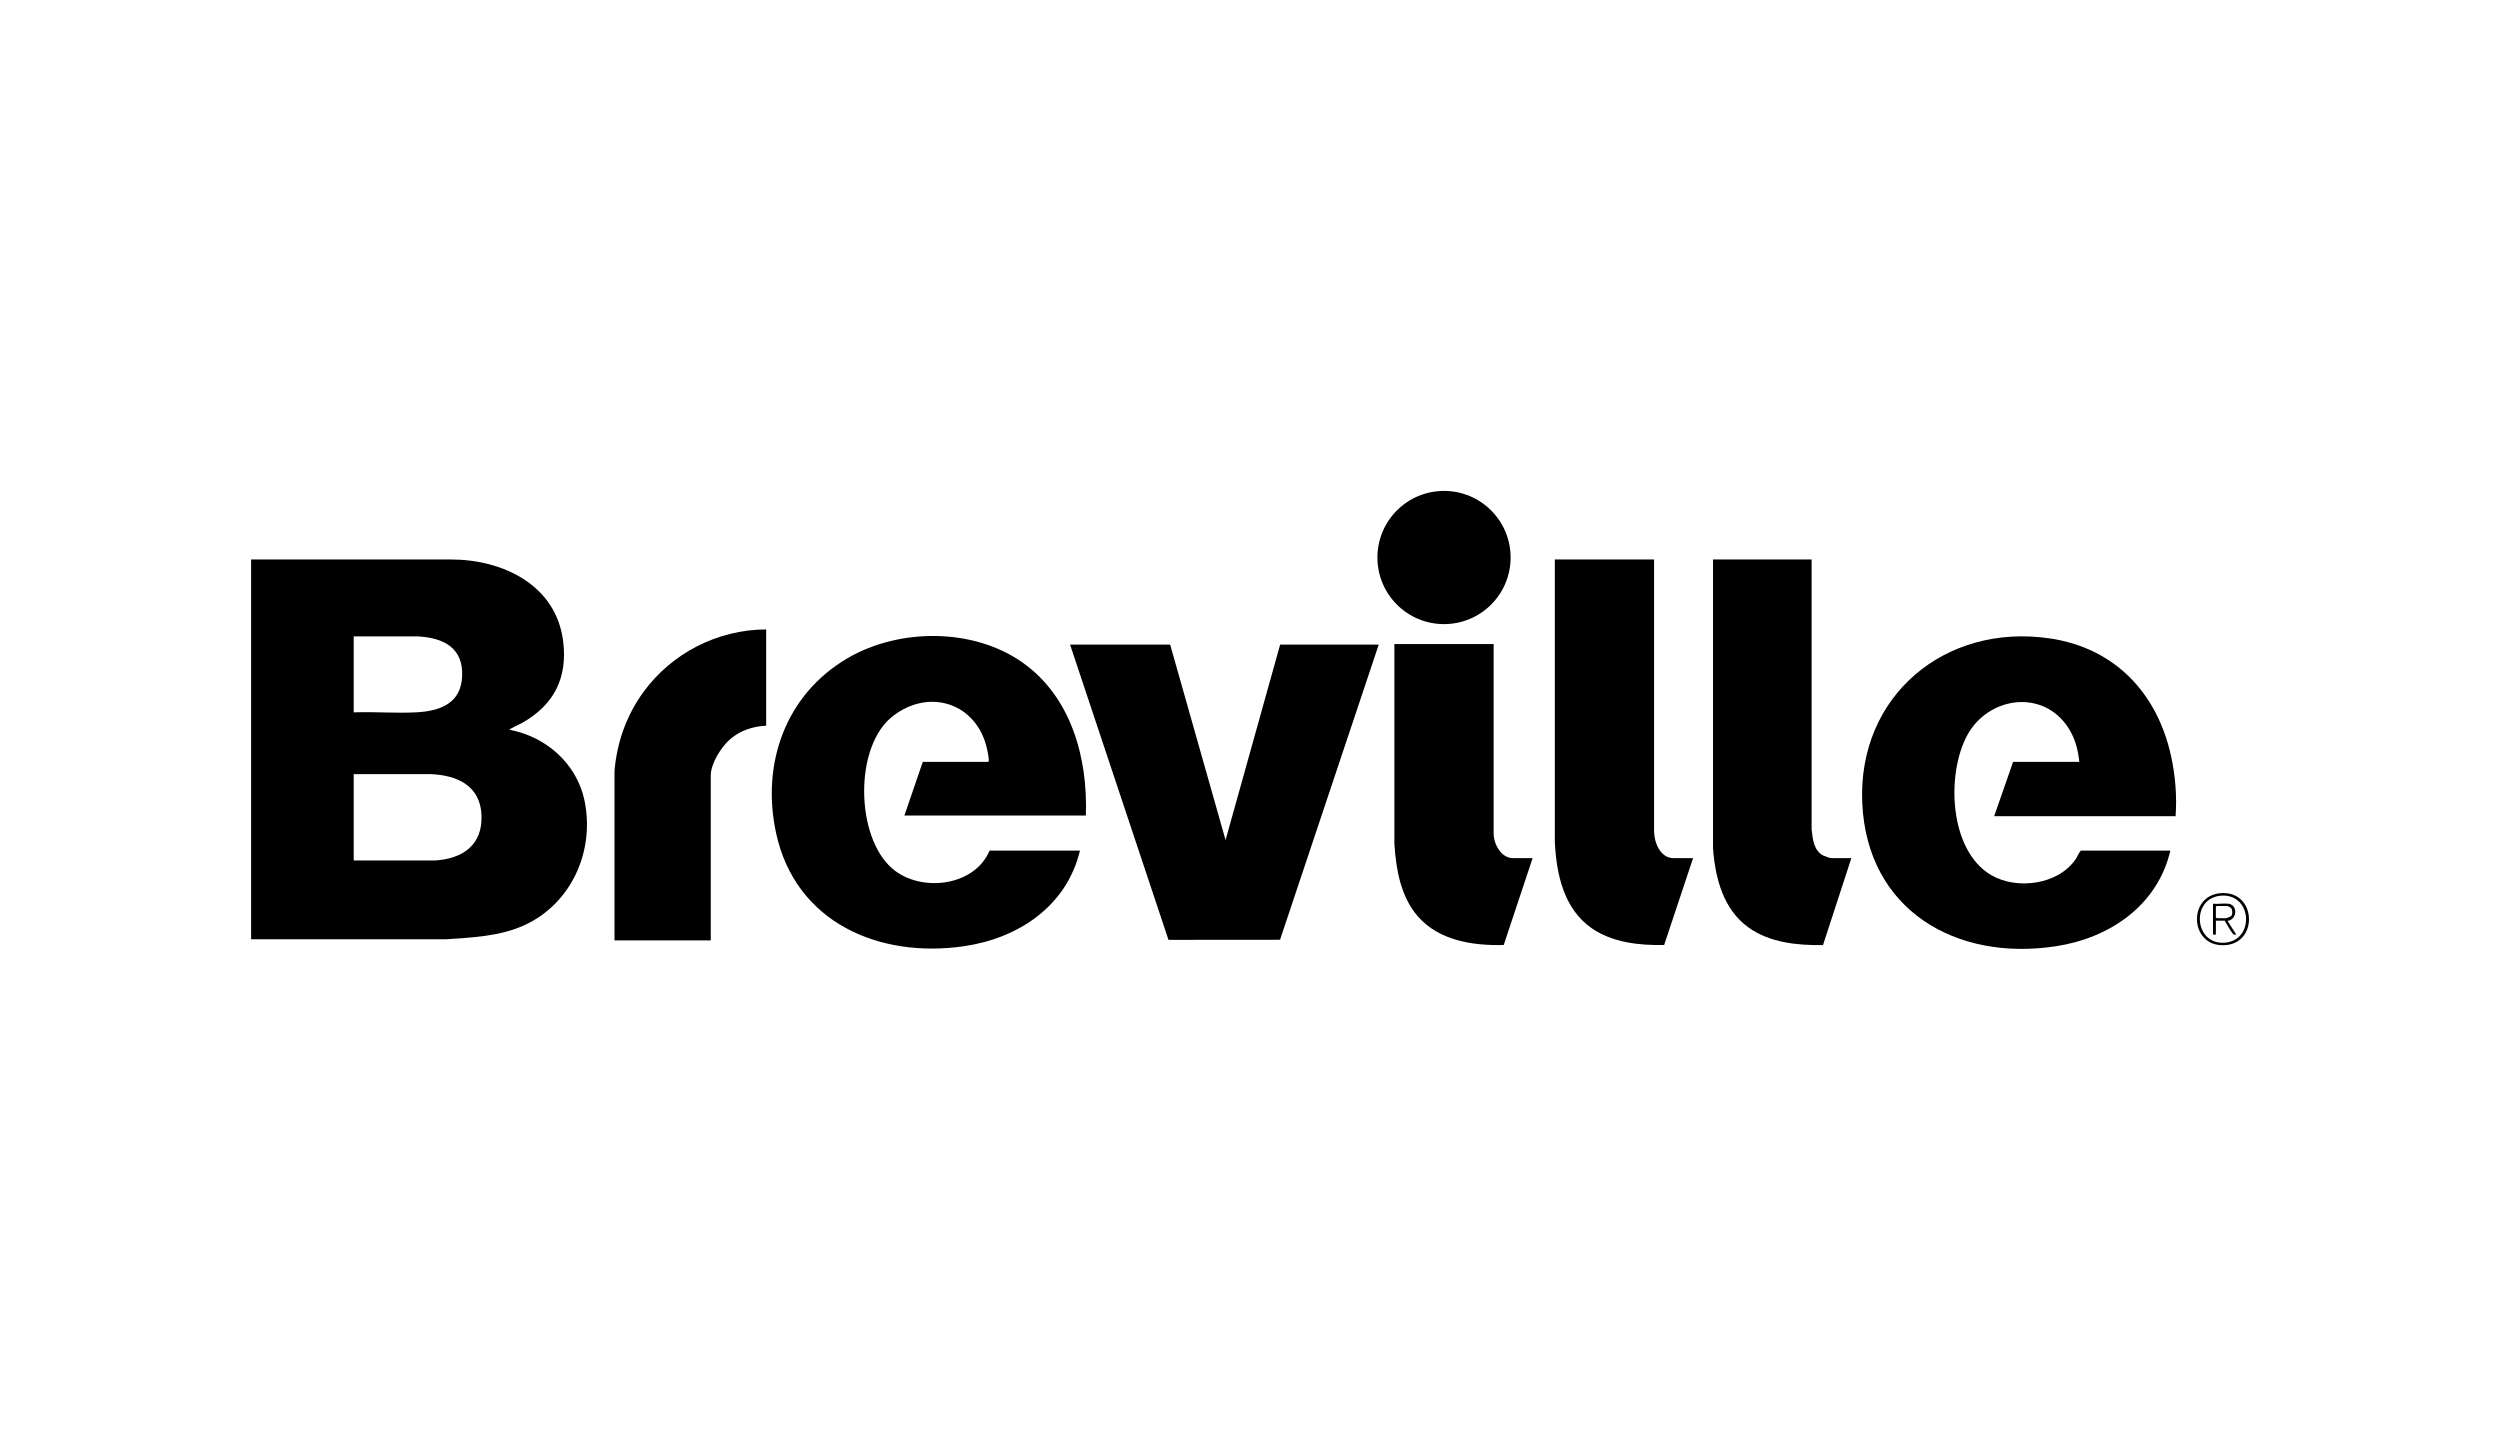
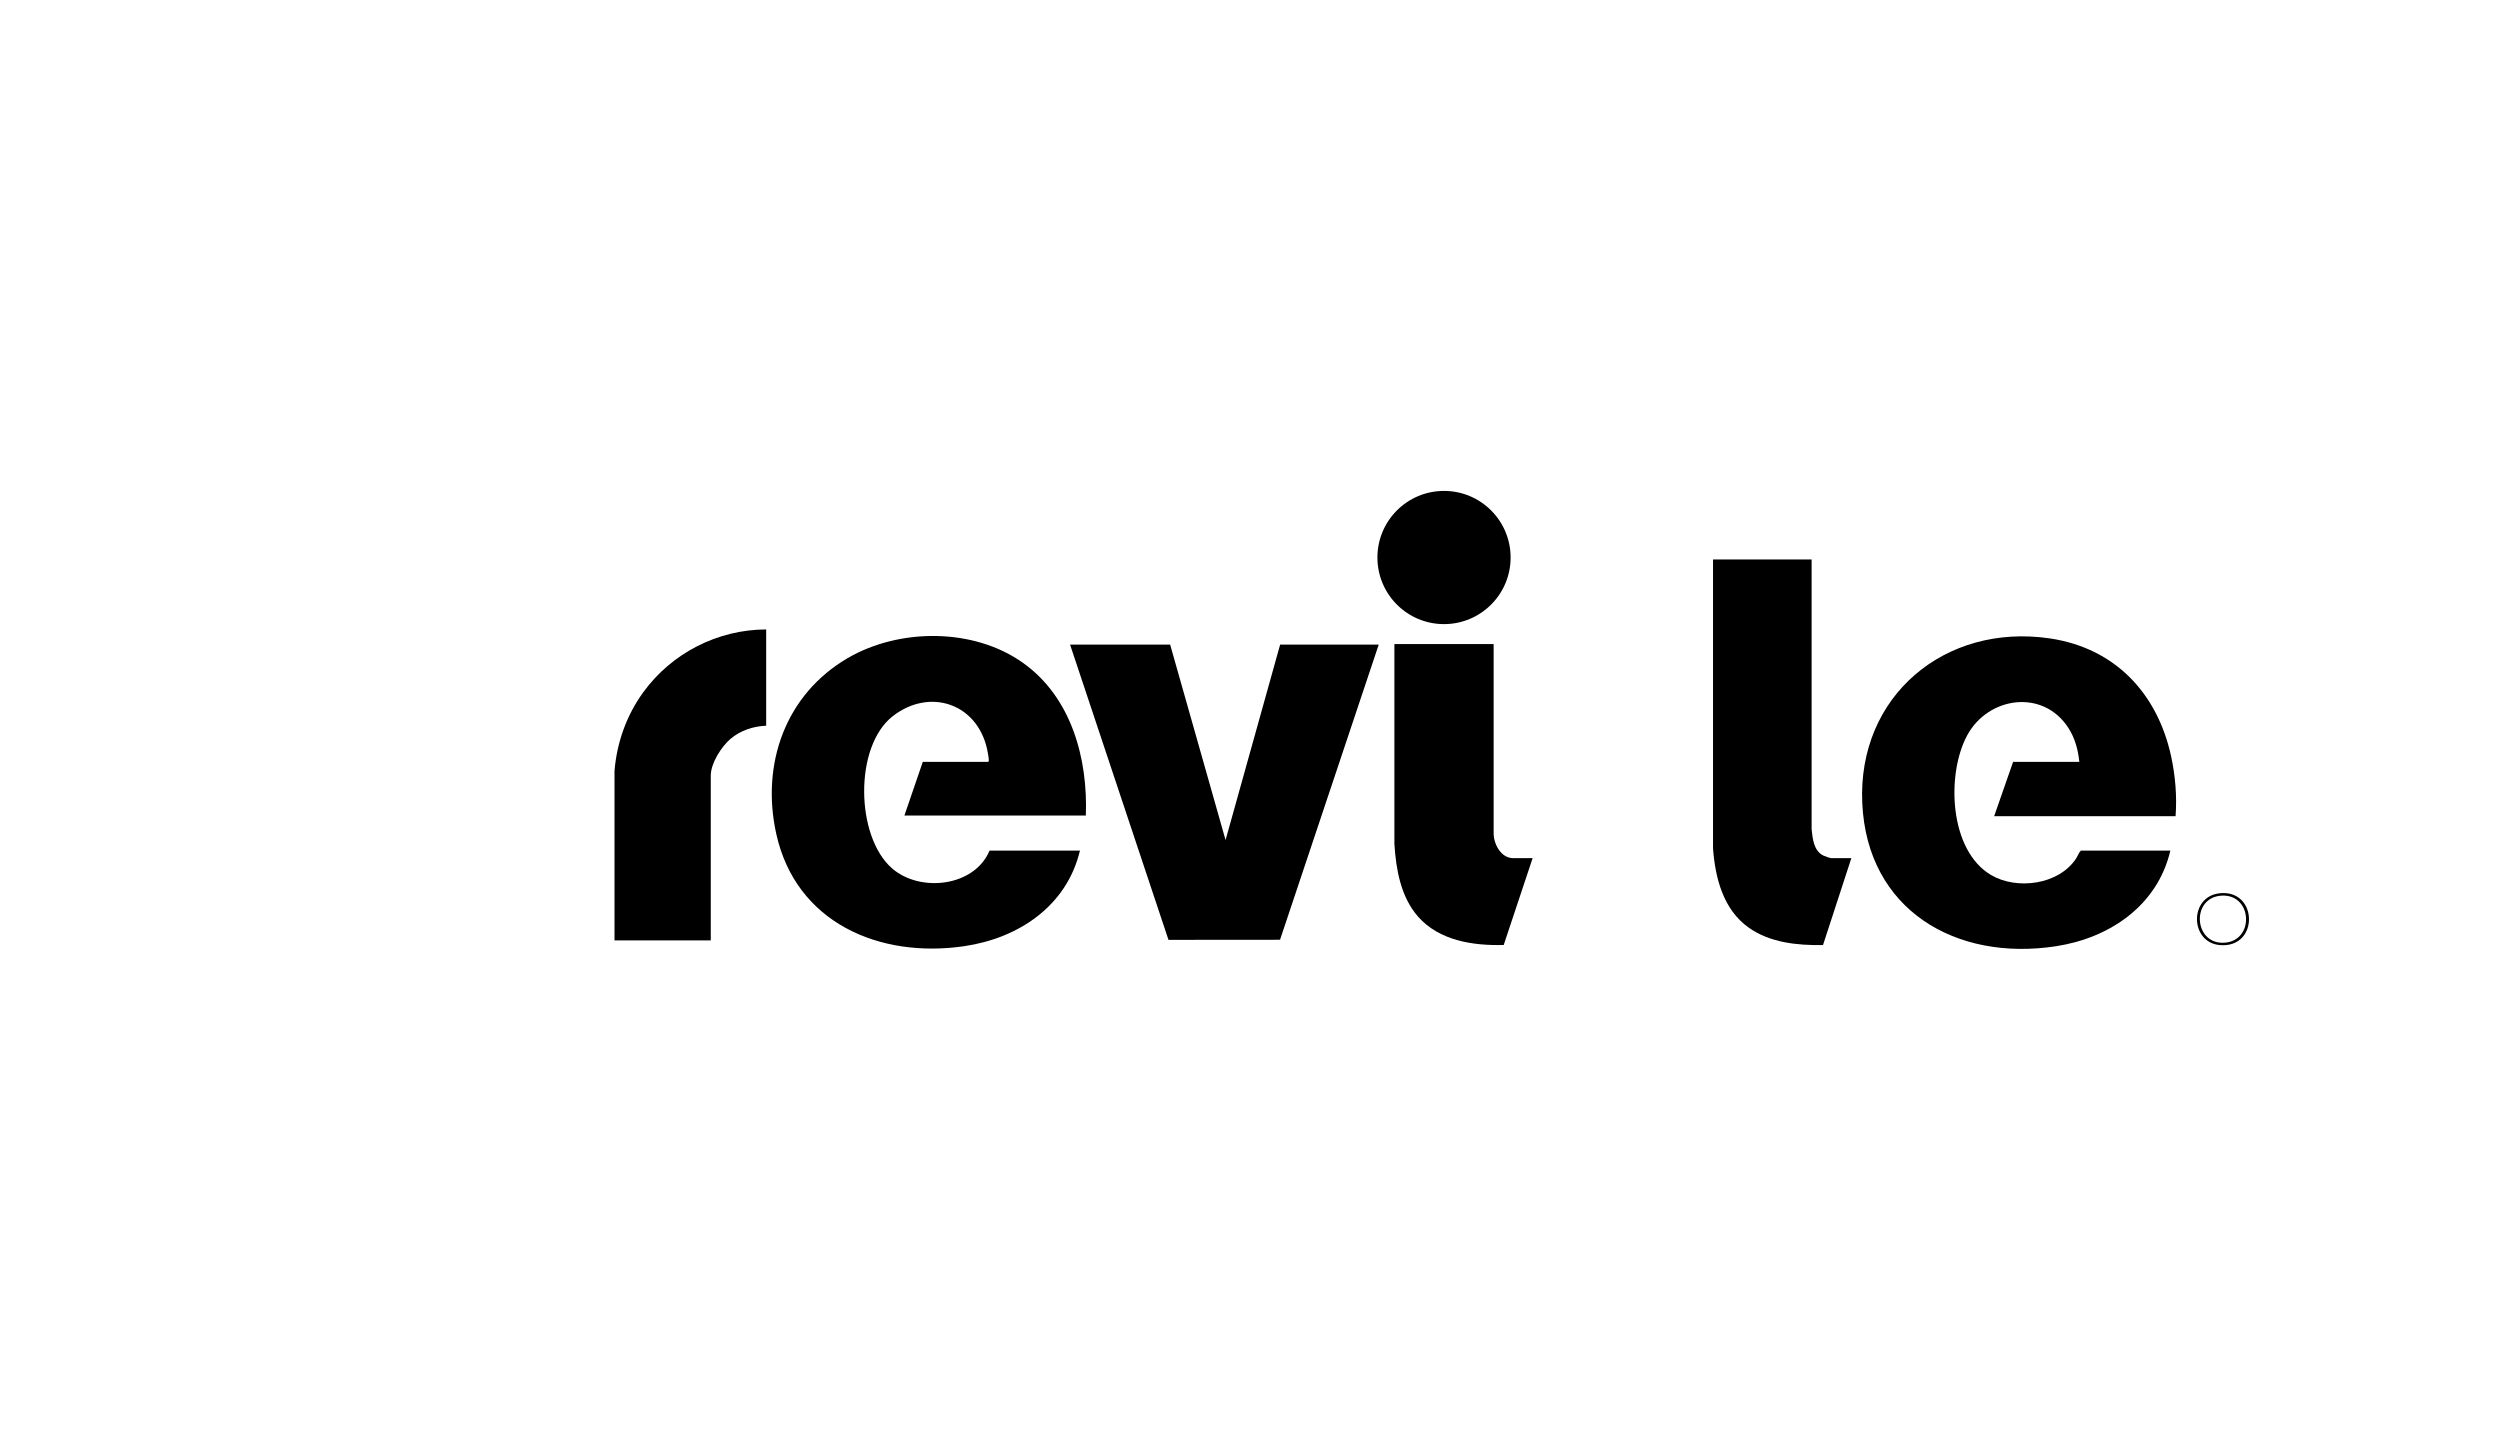
<svg xmlns="http://www.w3.org/2000/svg" id="Layer_2" data-name="Layer 2" viewBox="0 0 268.02 154.36">
  <defs>
    <style>
      .cls-1 {
        fill: #fff;
      }
    </style>
  </defs>
  <g id="Layer_1-2" data-name="Layer 1">
    <rect class="cls-1" width="268.02" height="154.36" />
    <g id="uuid-04c71d53-1790-42de-89ce-2310d9b867c4" data-name="Layer 1-2">
      <circle cx="154.81" cy="59.77" r="7.14" />
-       <path d="M26.92,59.98h21.42c5.55,0,11.26,2.72,12.03,8.73.51,3.96-.98,6.86-4.39,8.79-.12.07-1.41.66-1.36.74,3.89.72,7.18,3.59,8.03,7.52,1.16,5.43-1.37,11.14-6.48,13.45-2.62,1.18-5.56,1.3-8.39,1.49h-20.86v-40.72ZM37.92,76.37c2.2-.08,4.48.11,6.66,0,2.62-.13,4.89-.96,4.97-3.97.08-3-2.06-4.02-4.72-4.17h-6.91v8.13ZM37.92,92.25h8.73c2.96-.19,5.1-1.66,4.97-4.85-.12-3.21-2.68-4.32-5.54-4.41h-8.16v9.26Z" />
      <path d="M233.24,87.5h-19.45l2.03-5.82h7.1c-.13-1.29-.46-2.53-1.16-3.62-2.71-4.24-8.61-3.39-10.86.77s-1.95,12.33,2.56,14.98c2.77,1.63,7.22,1.04,9.08-1.72.2-.3.3-.63.54-.9h9.6c-1.38,5.89-6.49,9.36-12.24,10.25-10.75,1.66-20.27-3.88-20.79-15.34-.52-11.49,8.88-19.31,20.1-17.66,6.98,1.03,11.53,5.86,13.01,12.63.45,2.07.64,4.32.48,6.43h0Z" />
      <path d="M116.41,87.43h-19.45l1.97-5.75h7c.06-.05.08-.06.08-.14,0-.3-.12-.93-.19-1.25-1.09-4.88-6.16-6.58-10.11-3.51-4.15,3.23-4,12.9-.07,16.32,3,2.61,8.82,1.98,10.45-1.91h9.69c-1.42,5.96-6.6,9.4-12.42,10.25-9.1,1.33-18.04-2.53-20.14-12.05-1.65-7.47.97-14.92,7.65-18.83,5.55-3.24,13.54-3.27,18.84.53,5.16,3.7,6.93,10.23,6.7,16.35h0Z" />
      <polygon points="125.45 69.11 131.39 90.06 137.24 69.11 147.81 69.11 137.23 100.75 125.27 100.76 114.72 69.11 125.45 69.11" />
-       <path d="M177.33,59.98v29.17c.02,1.2.68,2.85,2.09,2.85h2.09l-3.1,9.31c-2.65.06-5.58-.26-7.8-1.82-2.97-2.09-3.75-5.77-3.92-9.21v-30.3h10.64Z" />
      <path d="M194.22,59.98v28.92c.11,1.02.22,2.3,1.25,2.82.15.07.72.28.85.28h2.16l-3.04,9.32c-2.75.04-5.7-.25-7.99-1.89-2.71-1.94-3.56-5.29-3.8-8.46v-30.99h10.57Z" />
      <path d="M82.14,67.48v10.32c-1.41.07-2.74.5-3.82,1.41-.98.83-2.12,2.62-2.12,3.94v17.67h-10.32v-18.17c.25-3.04,1.29-5.97,3.08-8.43,3.05-4.2,7.96-6.72,13.18-6.74h0Z" />
      <path d="M160.13,69.05v20.29c0,1.15.79,2.66,2.09,2.66h2.09l-3.1,9.31c-3.29.09-6.92-.46-9.19-3.05-1.85-2.11-2.36-5.07-2.53-7.79v-21.42h10.63Z" />
      <path d="M237.92,95.77c4.17-.5,4.32,5.93.05,5.55-3.18-.29-3.3-5.15-.05-5.55ZM238.17,96.02c-3.28.19-3,5.18.23,5.05,3.34-.13,3.12-5.24-.23-5.05Z" />
-       <path d="M238.9,96.88c1.04.15.96,1.7-.09,1.85l.94,1.47c-.09,0-.18.02-.27-.01-.16-.05-.84-1.25-.98-1.49h-.94v1.5h-.31v-3.31c.51.05,1.16-.07,1.66,0h0ZM237.65,97.13l-.09.09v1.13l.09.09h1c.06,0,.47-.17.53-.22.18-.17.17-.6.06-.8-.06-.1-.37-.29-.46-.29h-1.13,0Z" />
    </g>
  </g>
</svg>